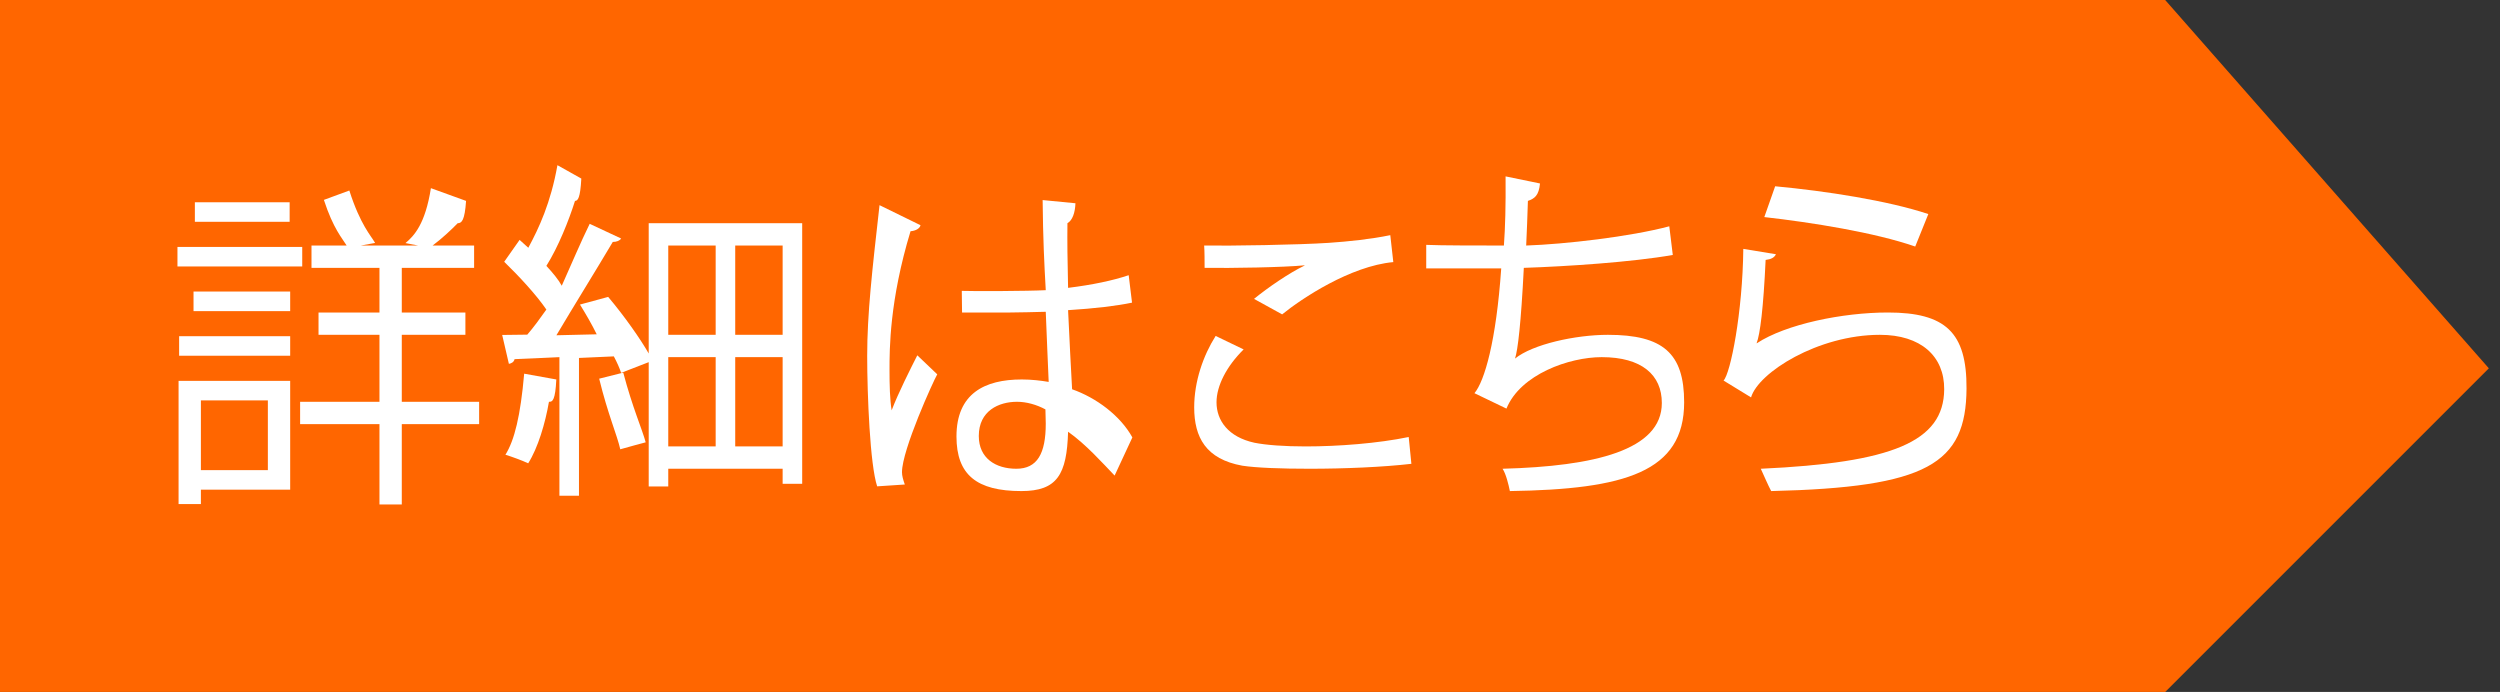
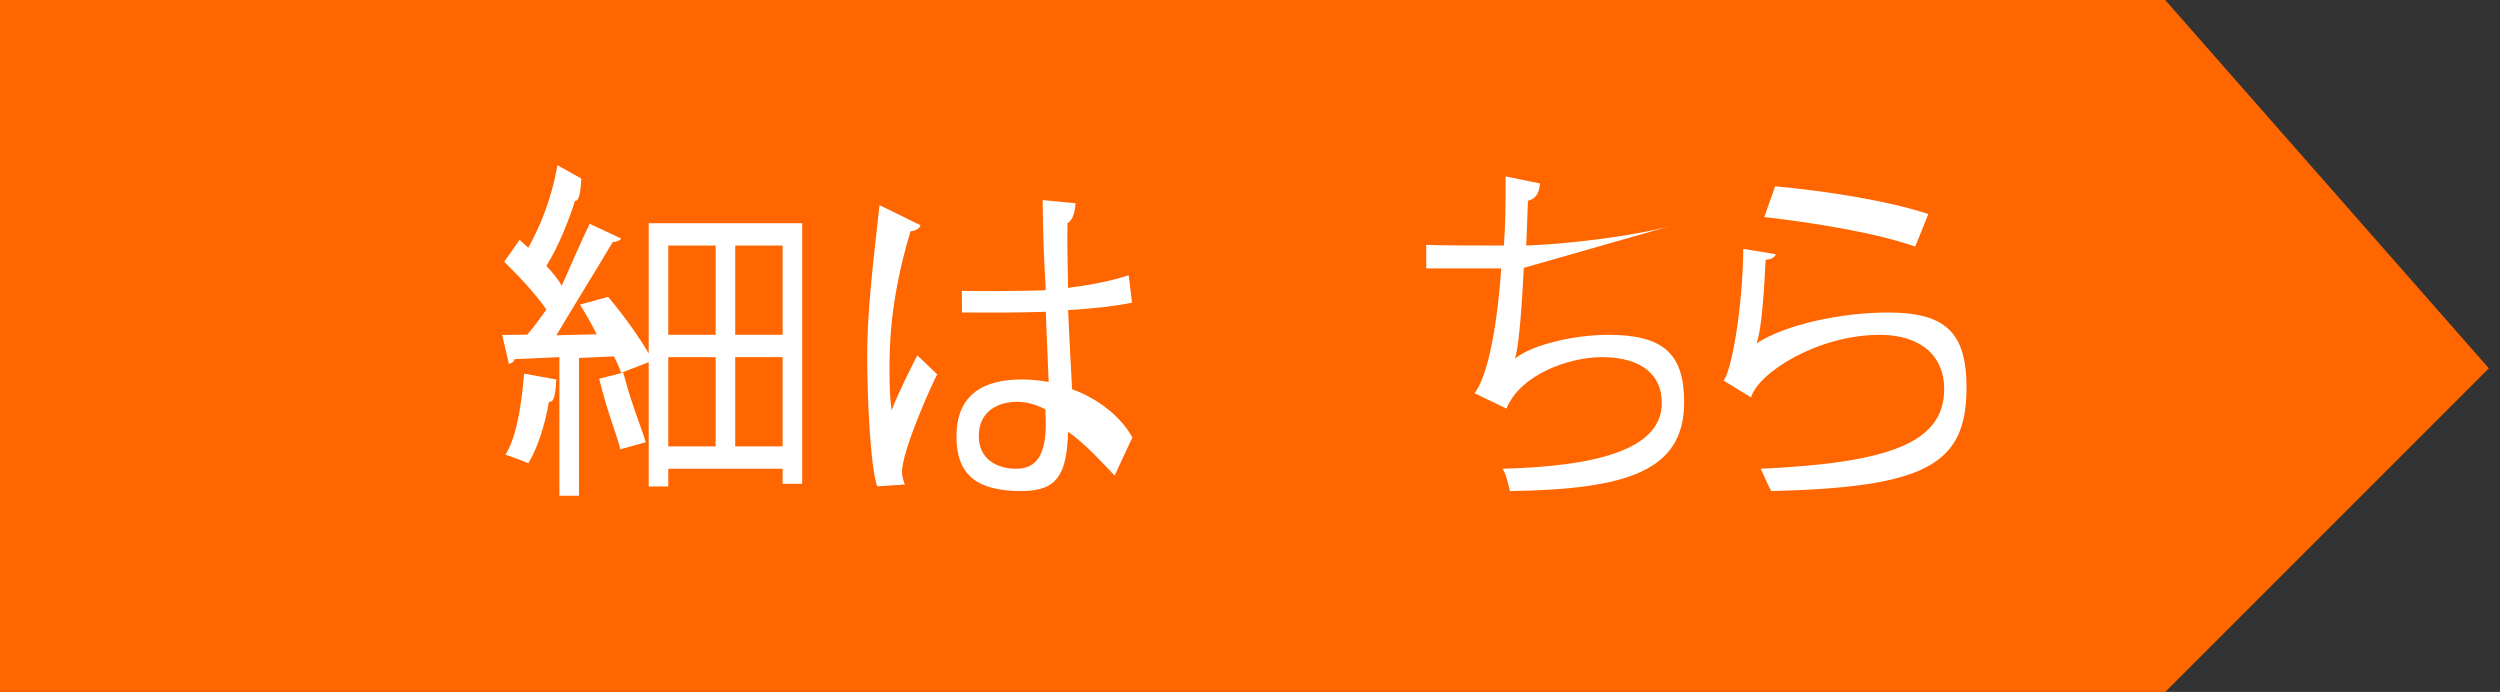
<svg xmlns="http://www.w3.org/2000/svg" id="Untitled-%u30DA%u30FC%u30B8%201" viewBox="0 0 112 31" style="background-color:#ffffff00" version="1.1" xml:space="preserve" x="0px" y="0px" width="112px" height="31px">
  <rect x="0" y="0" width="112" height="31" fill="#333333" stroke="none" />
  <path d="M 111.5 16.5 L 97 31 L 0 31 L 0 0 L 97 0 L 111.5 16.5 Z" fill="#ff6600" />
  <g>
-     <path d="M 12 21.062 L 9 21.062 L 9 17.938 L 12 17.938 L 12 21.062 L 12 21.062 ZM 13 15.938 L 13 15.062 L 8.025 15.062 L 8.025 15.938 L 13 15.938 L 13 15.938 ZM 8 17.062 L 8 22.582 L 9 22.582 L 9 21.938 L 13 21.938 L 13 17.062 L 8 17.062 L 8 17.062 ZM 18 18 L 18 15 L 20.85 15 L 20.85 14 L 18 14 L 18 12 L 21.24 12 L 21.24 11 L 19.38 11 C 19.785 10.699 20.22 10.294 20.505 10 C 20.685 10 20.82 9.879 20.88 9 L 19.305 8.43 C 19.05 10.041 18.555 10.562 18.165 10.89 L 18.735 11 L 16.16 11 L 16.805 10.884 C 16.625 10.562 16.145 10.082 15.65 8.535 L 14.51 8.955 C 14.93 10.247 15.335 10.678 15.53 11 L 13.955 11 L 13.955 12 L 17 12 L 17 14 L 14.27 14 L 14.27 15 L 17 15 L 17 18 L 13.445 18 L 13.445 19 L 17 19 L 17 22.6 L 18 22.6 L 18 19 L 21.465 19 L 21.465 18 L 18 18 L 18 18 ZM 8.73 9.062 L 8.73 9.938 L 12.976 9.938 L 12.976 9.062 L 8.73 9.062 L 8.73 9.062 ZM 7.95 11.062 L 7.95 11.938 L 13.54 11.938 L 13.54 11.062 L 7.95 11.062 L 7.95 11.062 ZM 13 13.938 L 13 13.062 L 8.67 13.062 L 8.67 13.938 L 13 13.938 L 13 13.938 Z" fill="#ffffff" />
    <path d="M 29.062 15.837 C 28.699 15.198 27.972 14.158 27.246 13.301 L 25.983 13.644 C 26.238 14.057 26.508 14.517 26.733 14.977 L 24.927 15.02 C 25.688 13.736 26.718 12.08 27.452 10.839 C 27.632 10.839 27.767 10.778 27.827 10.686 L 26.418 10.027 C 26.012 10.854 25.594 11.851 25.167 12.801 C 25.017 12.525 24.762 12.218 24.477 11.912 C 25.017 11.054 25.49 9.858 25.76 9 C 25.885 9 25.997 8.879 26.043 8 L 24.973 7.4 C 24.672 9.092 24.148 10.211 23.668 11.1 L 23.278 10.747 L 22.588 11.728 C 23.248 12.368 24.027 13.208 24.477 13.868 C 24.192 14.273 23.907 14.662 23.622 14.992 L 22.498 15.006 L 22.798 16.3 C 22.903 16.285 23.023 16.225 23.053 16.09 C 23.608 16.075 24.297 16.03 25.062 16 L 25.062 22.21 L 25.938 22.21 L 25.938 16.036 L 27.5 15.966 C 27.645 16.24 27.754 16.486 27.827 16.704 L 29.062 16.225 L 29.062 21.795 L 29.938 21.795 L 29.938 21 L 35.062 21 L 35.062 21.675 L 35.938 21.675 L 35.938 10 L 29.062 10 L 29.062 15.837 L 29.062 15.837 ZM 32.062 15 L 29.938 15 L 29.938 11 L 32.062 11 L 32.062 15 L 32.062 15 ZM 32.938 15 L 32.938 11 L 35.062 11 L 35.062 15 L 32.938 15 L 32.938 15 ZM 32.062 16 L 32.062 20 L 29.938 20 L 29.938 16 L 32.062 16 L 32.062 16 ZM 32.938 16 L 35.062 16 L 35.062 20 L 32.938 20 L 32.938 16 L 32.938 16 ZM 26.843 16.965 C 27.233 18.563 27.652 19.506 27.788 20.128 C 28.297 19.988 28.613 19.896 28.927 19.816 C 28.762 19.207 28.343 18.287 27.922 16.694 L 26.843 16.965 L 26.843 16.965 ZM 23.483 16.741 C 23.318 18.632 23.048 19.724 22.643 20.372 C 22.943 20.465 23.393 20.628 23.663 20.756 C 24.098 20.07 24.428 18.965 24.593 18 C 24.758 18.012 24.878 17.92 24.923 17 L 23.483 16.741 L 23.483 16.741 Z" fill="#ffffff" />
    <path d="M 43.1 14 L 45.265 14 C 45.691 14 46.339 13.979 46.85 13.968 C 46.901 15.094 46.941 16.351 46.981 17.11 C 46.628 17.049 46.202 17 45.776 17 C 44.106 17 42.85 17.634 42.85 19.554 C 42.85 21.271 43.755 22 45.759 22 C 47.361 22 47.795 21.259 47.85 19.341 C 48.66 19.915 49.395 20.745 49.935 21.306 L 50.73 19.596 C 50.19 18.618 49.11 17.817 48.03 17.439 C 47.985 16.608 47.91 15.216 47.85 13.895 C 49.035 13.821 50.025 13.705 50.715 13.558 L 50.565 12.329 C 49.86 12.567 48.945 12.761 47.85 12.896 C 47.821 11.567 47.811 10.851 47.821 10 C 48.045 9.872 48.165 9.532 48.18 9.106 L 46.71 8.963 C 46.728 10.717 46.781 11.776 46.85 13 C 46.044 13.042 43.6 13.052 43.088 13.031 L 43.1 14 L 43.1 14 ZM 40.536 21.706 C 40.457 21.482 40.409 21.318 40.409 21.153 C 40.409 20.149 41.829 17.037 41.989 16.77 L 41.095 15.918 C 40.808 16.486 40.233 17.622 39.946 18.384 C 39.866 17.902 39.85 17.256 39.85 16.581 C 39.85 15.635 39.85 13.463 40.792 10.359 C 41.015 10.344 41.207 10.239 41.239 10.09 L 39.403 9.191 C 39.073 12.12 38.85 14.066 38.85 15.945 C 38.85 17.695 38.978 20.83 39.297 21.788 L 40.536 21.706 L 40.536 21.706 ZM 46.85 18.979 C 46.85 20.319 46.471 21 45.532 21 C 44.608 21 43.85 20.532 43.85 19.532 C 43.85 18.405 44.744 18 45.562 18 C 45.986 18 46.441 18.128 46.835 18.341 L 46.85 18.979 L 46.85 18.979 Z" fill="#ffffff" />
-     <path d="M 57.44 14.084 C 58.31 13.375 60.5 11.918 62.42 11.742 L 62.285 10.535 C 61.415 10.715 60.41 10.82 59.525 10.88 C 58.175 10.97 55.085 11.02 53.946 11 C 53.966 11.237 53.966 11.742 53.966 12 C 55.145 12.017 57.515 11.979 58.445 11.886 L 58.445 11.897 C 57.755 12.228 56.81 12.877 56.18 13.39 L 57.44 14.084 L 57.44 14.084 ZM 63.11 19.578 C 61.73 19.864 59.96 20 58.49 20 C 57.545 20 56.72 19.94 56.195 19.834 C 55.025 19.578 54.5 18.838 54.5 18.023 C 54.5 17.284 54.95 16.408 55.715 15.654 L 54.461 15.05 C 53.906 15.925 53.5 17.087 53.5 18.25 C 53.5 19.593 54.025 20.568 55.655 20.863 C 56.27 20.958 57.395 21 58.67 21 C 60.215 21 61.97 20.926 63.23 20.779 L 63.11 19.578 L 63.11 19.578 Z" fill="#ffffff" />
-     <path d="M 74.784 10.138 C 73.032 10.606 70.094 10.942 68.373 11 C 68.402 10.372 68.431 9.671 68.45 9 C 68.748 8.898 68.94 8.763 68.992 8.22 L 67.45 7.902 C 67.46 9.23 67.435 10.175 67.375 11 C 66.28 11 64.555 11 63.895 10.97 L 63.895 12.023 L 67.255 12.023 C 67.03 15.289 66.505 17.082 66.055 17.615 L 67.489 18.305 C 68.114 16.769 70.304 16 71.755 16 C 73.556 16 74.45 16.8 74.45 18.054 C 74.45 20.169 71.441 20.89 67.315 21 C 67.469 21.231 67.585 21.714 67.642 22 C 72.804 21.923 75.45 21.143 75.45 18.023 C 75.45 15.822 74.499 15 72.035 15 C 70.584 15 68.66 15.422 67.873 16.064 C 67.998 15.689 68.142 14.481 68.267 12 C 70.164 11.938 73.137 11.742 74.941 11.422 L 74.784 10.138 L 74.784 10.138 Z" fill="#ffffff" />
+     <path d="M 74.784 10.138 C 73.032 10.606 70.094 10.942 68.373 11 C 68.402 10.372 68.431 9.671 68.45 9 C 68.748 8.898 68.94 8.763 68.992 8.22 L 67.45 7.902 C 67.46 9.23 67.435 10.175 67.375 11 C 66.28 11 64.555 11 63.895 10.97 L 63.895 12.023 L 67.255 12.023 C 67.03 15.289 66.505 17.082 66.055 17.615 L 67.489 18.305 C 68.114 16.769 70.304 16 71.755 16 C 73.556 16 74.45 16.8 74.45 18.054 C 74.45 20.169 71.441 20.89 67.315 21 C 67.469 21.231 67.585 21.714 67.642 22 C 72.804 21.923 75.45 21.143 75.45 18.023 C 75.45 15.822 74.499 15 72.035 15 C 70.584 15 68.66 15.422 67.873 16.064 C 67.998 15.689 68.142 14.481 68.267 12 L 74.784 10.138 L 74.784 10.138 Z" fill="#ffffff" />
    <path d="M 79.041 9.725 C 81.162 9.965 83.989 10.415 85.802 11.045 L 86.389 9.59 C 84.593 8.99 81.785 8.555 79.527 8.345 L 79.041 9.725 L 79.041 9.725 ZM 78.1 11.15 C 78.07 13.985 77.53 16.726 77.215 17.049 L 78.447 17.803 C 78.774 16.69 81.447 15 84.22 15 C 86.051 15 87.11 15.953 87.1 17.444 C 87.082 19.797 84.753 20.731 78.883 21 C 79.021 21.297 79.207 21.736 79.349 22 C 86.335 21.835 88.081 20.785 88.1 17.408 C 88.115 14.889 87.156 14 84.576 14 C 82.549 14 80.007 14.522 78.704 15.379 L 78.695 15.379 C 78.853 14.978 79.001 13.79 79.1 11.645 C 79.349 11.615 79.491 11.54 79.562 11.39 L 78.1 11.15 L 78.1 11.15 Z" fill="#ffffff" />
  </g>
</svg>